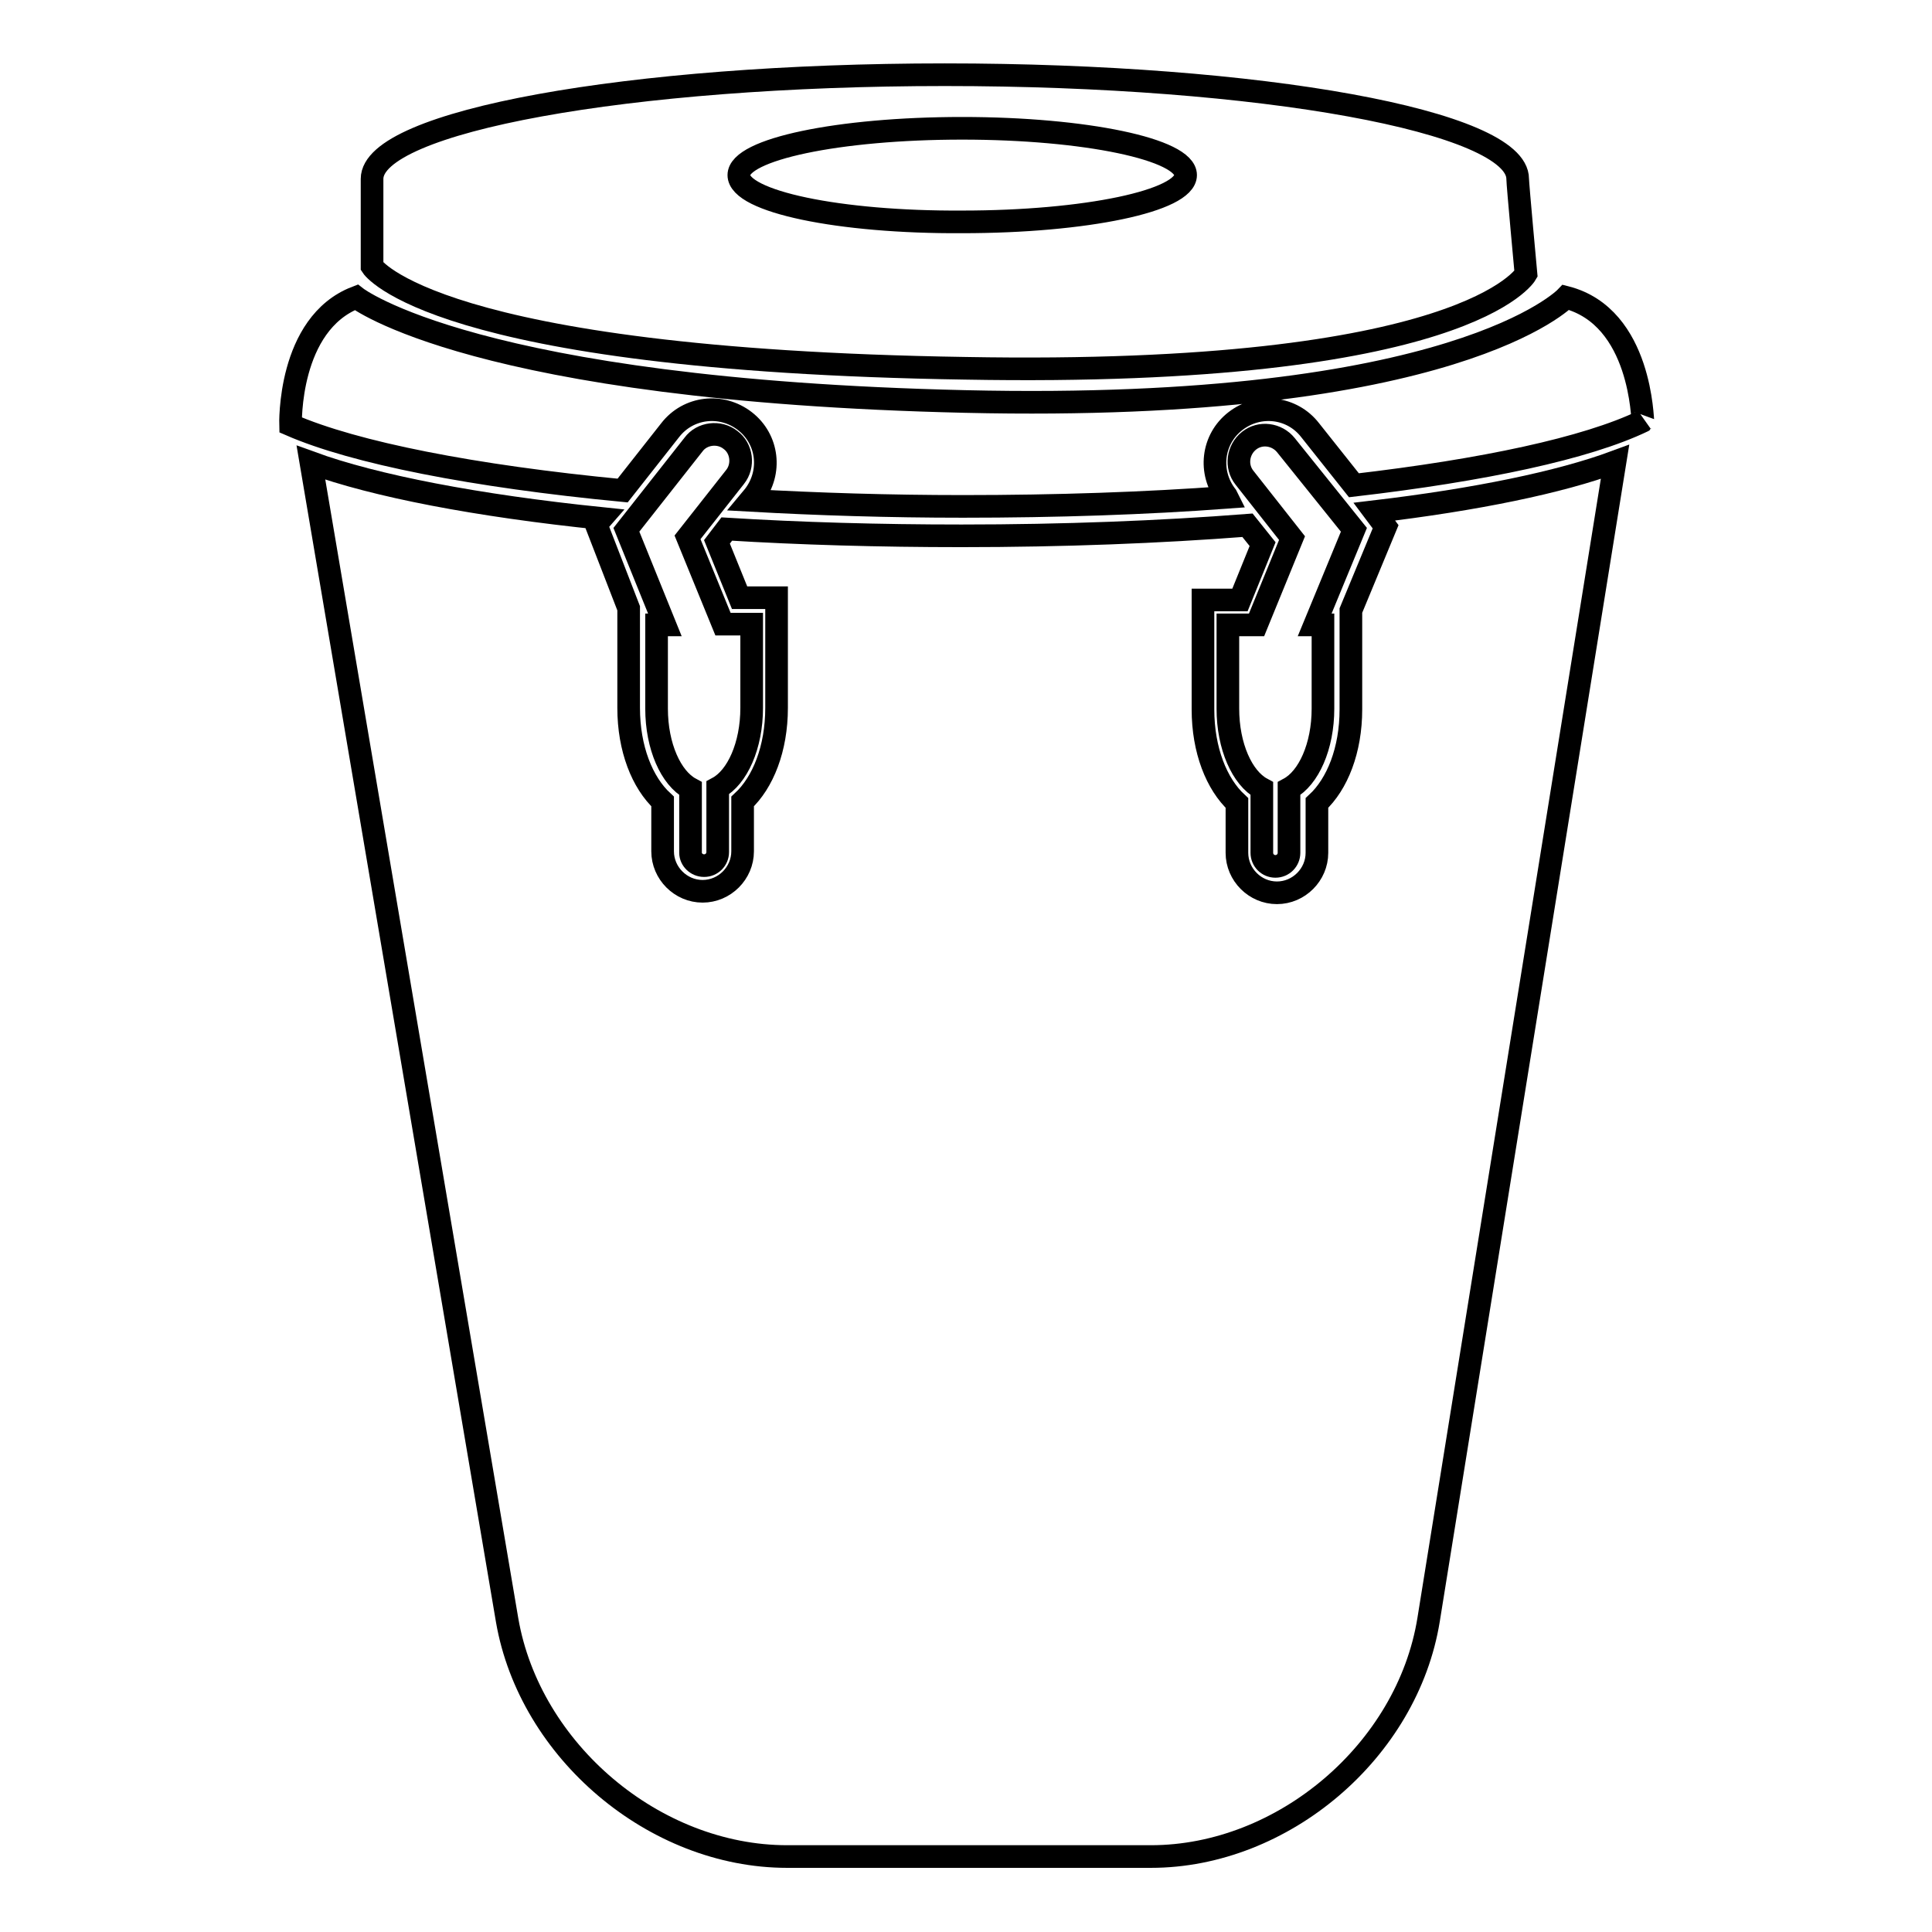
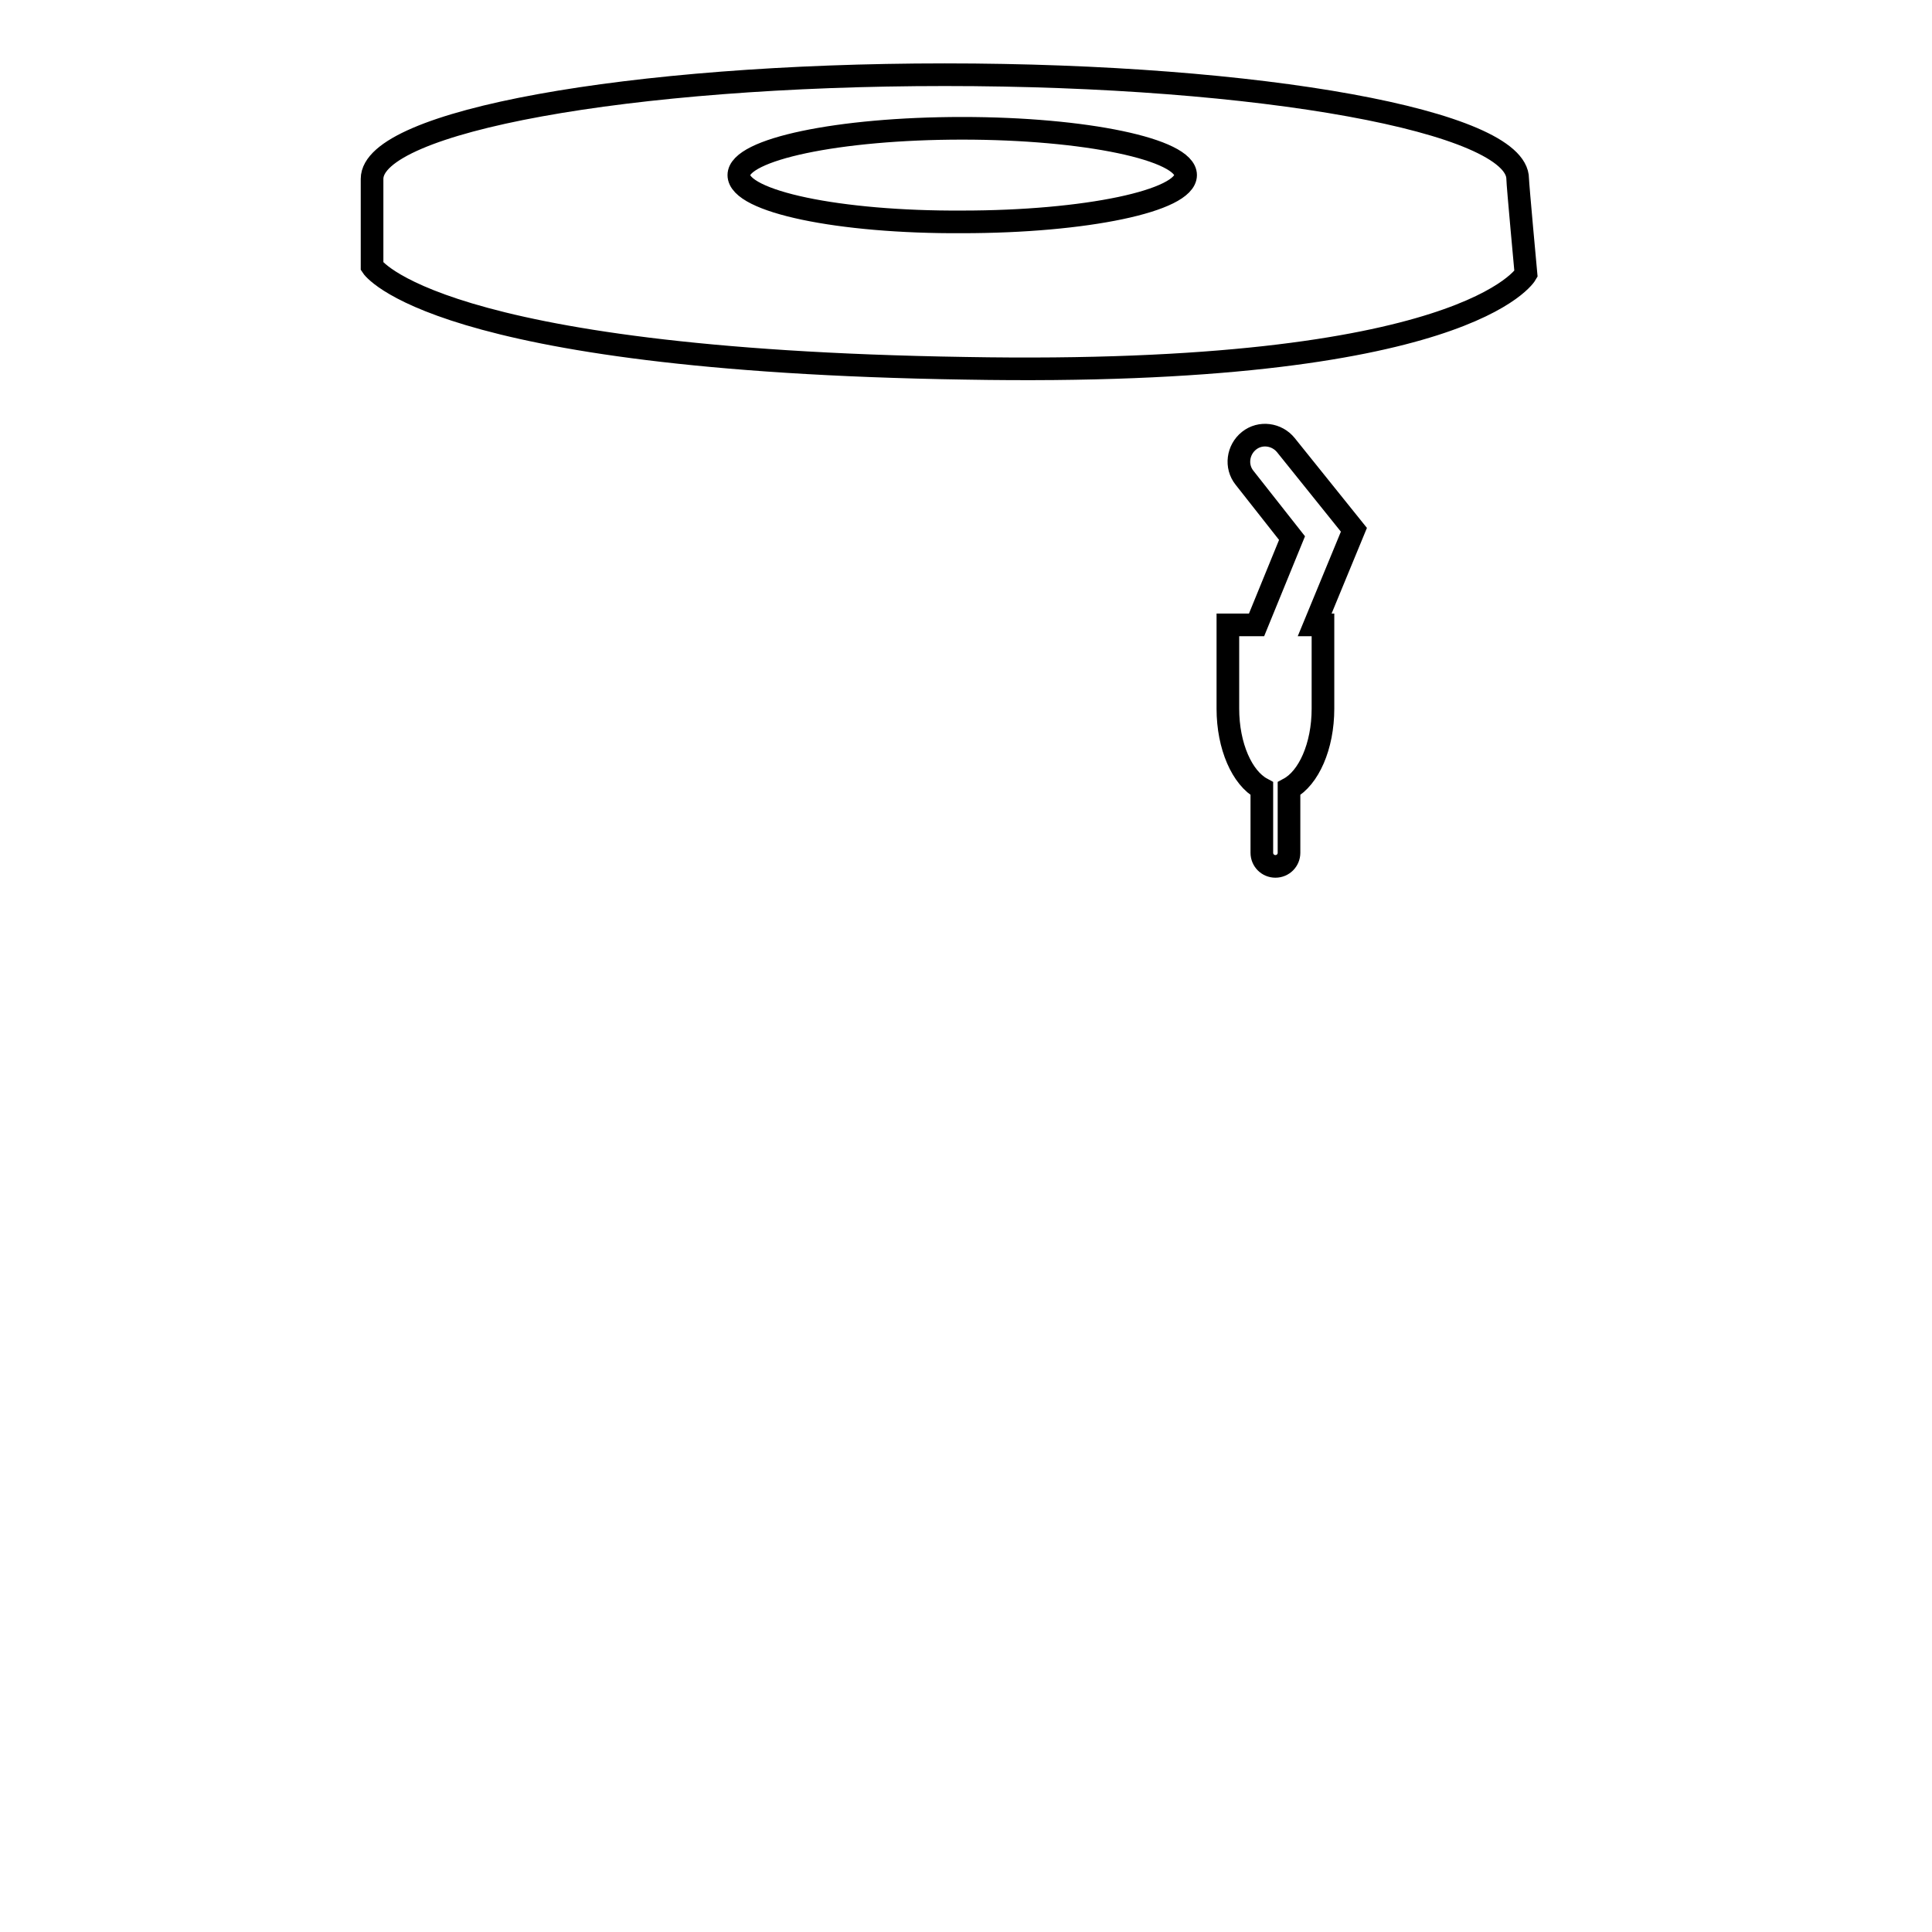
<svg xmlns="http://www.w3.org/2000/svg" version="1.1" x="0px" y="0px" viewBox="0 0 256 256" enable-background="new 0 0 256 256" xml:space="preserve">
  <g>
    <g>
      <g>
        <g>
-           <path stroke-width="3" fill-opacity="0" stroke="#000000" d="M183.6,69.8l-4.6,11.1v13.1c0,5.4-1.8,9.9-4.5,12.4v6.6c0,2.9-2.4,5.3-5.3,5.3c-2.9,0-5.3-2.4-5.3-5.3v-6.6c-2.7-2.5-4.5-7-4.5-12.4V79.5h4.9l3-7.4l-2-2.5c-11.6,0.9-24.4,1.4-37.9,1.4c-10.9,0-21.4-0.3-31.1-0.9l-1.3,1.7l3,7.4h4.9v14.6c0,5.4-1.8,9.9-4.5,12.4v6.6c0,2.9-2.4,5.3-5.3,5.3c-2.9,0-5.3-2.4-5.3-5.3v-6.6c-2.7-2.5-4.5-7-4.5-12.4V80.6L79,69.5l0.7-0.8c-16.5-1.7-30-4.3-38.5-7.4l26,153.4C70.2,232,86.7,246,104.3,246h48.2c17.5,0,34-14,36.8-31.4L214,61.2c-7.3,2.7-18.4,5-31.9,6.6L183.6,69.8z" />
-           <path stroke-width="3" fill-opacity="0" stroke="#000000" d="M207.5,39.4c0,0-14.5,15.3-79.6,13.8c-65-1.5-80.7-13.8-80.7-13.8c-9.1,3.5-8.7,16.9-8.7,16.9C47,60,62.7,63.1,82.5,65l6.3-8c2.4-3.1,6.8-3.6,9.9-1.2c3.1,2.4,3.6,6.8,1.2,9.9l-0.5,0.6c8.9,0.5,18.4,0.8,28.2,0.8c12.4,0,24.2-0.4,35-1.2l-0.1-0.2c-2.4-3.1-1.9-7.5,1.2-9.9c3.1-2.4,7.5-1.9,9.9,1.2l5.8,7.3c17.2-2,30.8-4.9,38.3-8.5C217.6,55.9,217.6,42,207.5,39.4z" />
          <path stroke-width="3" fill-opacity="0" stroke="#000000" d="M202.2,36.3c0,0-1.1-11.9-1.1-12.6c0-7.6-34-13.8-75.9-13.8c-41.9,0-75.9,6.2-75.9,13.8v11.6c0,0,8,12.4,78.6,13.5C194.4,50,202.2,36.3,202.2,36.3z M97.9,23.2c0-3.4,13.2-6.2,29.6-6.2c16.3,0,29.6,2.8,29.6,6.2c0,3.4-13.2,6.2-29.6,6.2C111.2,29.5,97.9,26.7,97.9,23.2z" />
-           <path stroke-width="3" fill-opacity="0" stroke="#000000" d="M93.3,114.7c1,0,1.8-0.8,1.8-1.8v-8.5c2.6-1.4,4.5-5.6,4.5-10.6c0-6.1,0-11.1,0-11.1h-3.8l-4.7-11.5l6.3-8c1.2-1.5,0.9-3.8-0.6-4.9c-1.5-1.2-3.8-0.9-4.9,0.6L83,70.2l5.1,12.6H87v11.1c0,5,1.9,9.2,4.5,10.6v8.5C91.5,113.9,92.3,114.7,93.3,114.7z" />
          <path stroke-width="3" fill-opacity="0" stroke="#000000" d="M170.4,59c-1.2-1.5-3.4-1.8-4.9-0.6c-1.5,1.2-1.8,3.4-0.6,4.9l6.3,8l-4.7,11.5h-3.8c0,0,0,5,0,11.1c0,5,1.9,9.2,4.5,10.6v8.5c0,1,0.8,1.8,1.8,1.8c1,0,1.8-0.8,1.8-1.8v-8.5c2.6-1.4,4.5-5.6,4.5-10.6V82.8h-1.1l5.2-12.6L170.4,59z" />
        </g>
      </g>
      <g />
      <g />
      <g />
      <g />
      <g />
      <g />
      <g />
      <g />
      <g />
      <g />
      <g />
      <g />
      <g />
      <g />
      <g />
    </g>
  </g>
</svg>